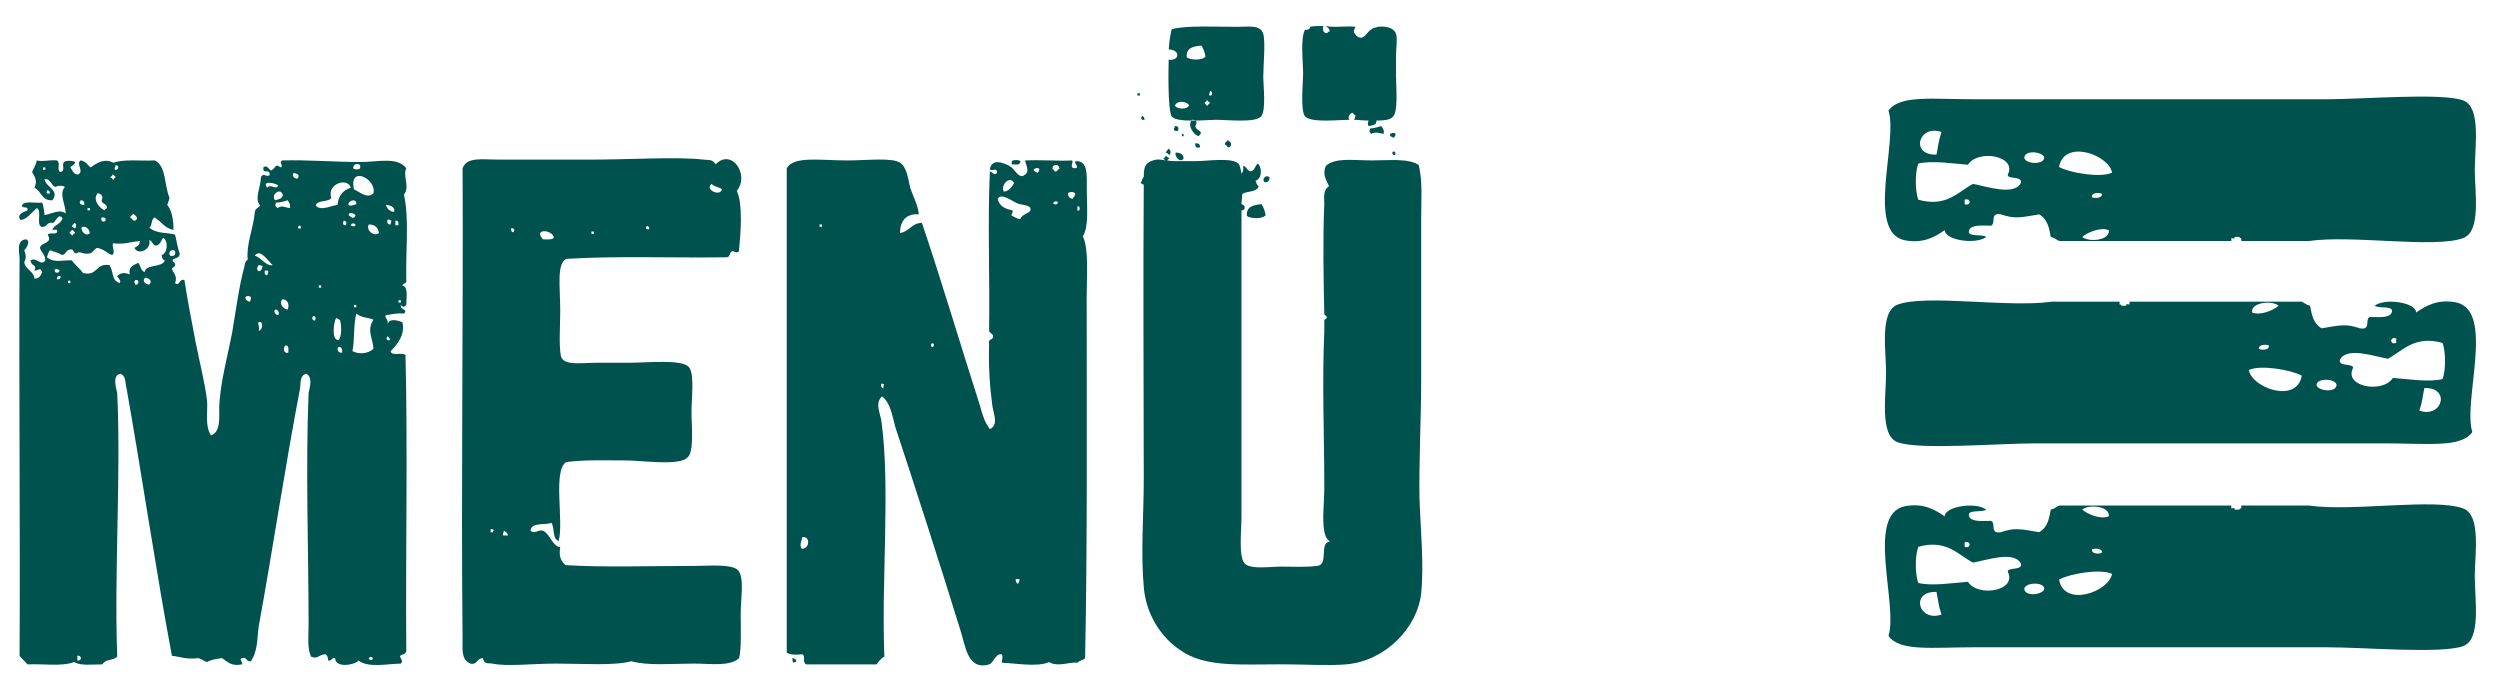
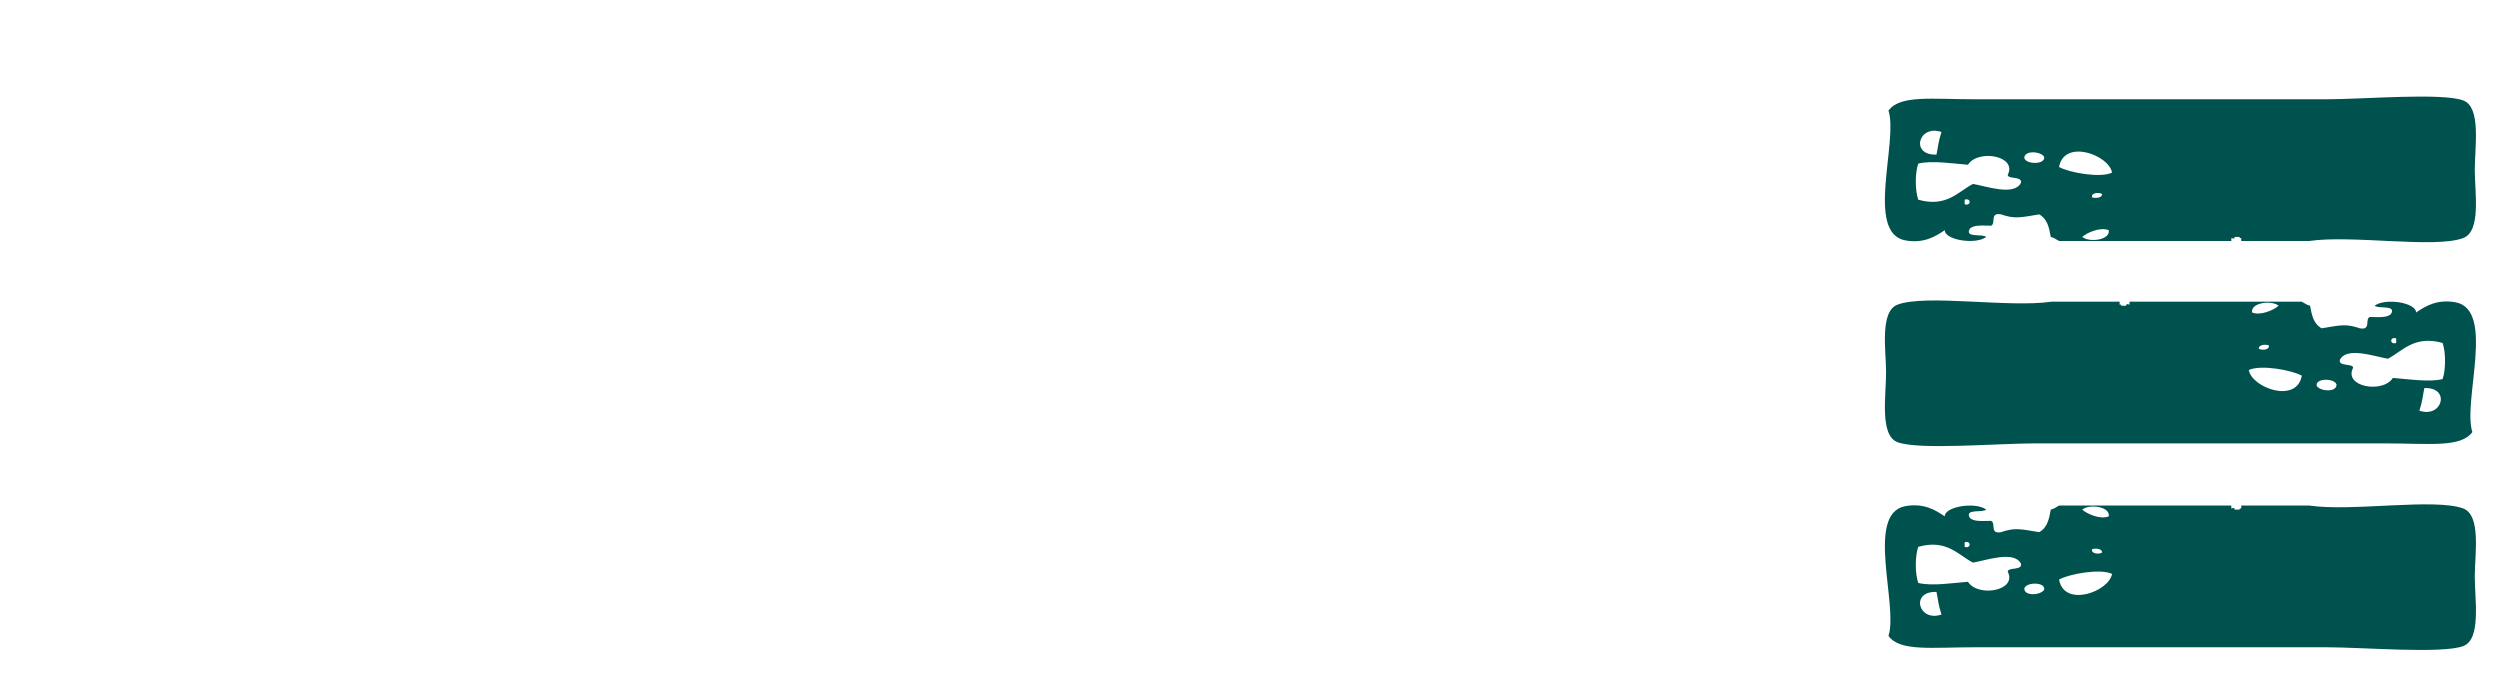
<svg xmlns="http://www.w3.org/2000/svg" xmlns:xlink="http://www.w3.org/1999/xlink" id="Ebene_1" x="0px" y="0px" viewBox="0 0 76.801 20.752" xml:space="preserve">
-   <path fill="#00524E" d="M12.482,8.6c-0.024-0.864,0.096-1.872-0.072-2.616c0.192-0.264-0.048-0.576,0.072-0.816 c-0.288-0.359-0.84-0.191-1.416-0.191c-0.816,0-1.633-0.072-2.4-0.048C8.546,5,8.738,5.096,8.618,5.144 C8.45,5,8.474,5.168,8.33,5.24C8.258,5.215,8.21,5.047,8.09,5.144c-0.024,0.24,0.216,0,0.192,0.24 C8.138,5.456,8.138,5.288,8.017,5.432c0,0.312-0.216,0.672-0.023,0.888C7.922,6.392,7.826,6.416,7.826,6.536 C7.778,7.04,7.561,7.496,7.61,7.976c-0.072,0.048-0.096,0.12-0.096,0.192c-0.168,0.6-0.264,1.344-0.384,2.063 c-0.144,0.721-0.336,1.44-0.384,2.089c-0.048,0.312,0.096,0.936-0.264,1.056c-0.192-0.288-0.096-0.72-0.12-1.056 c-0.072-0.601-0.24-1.225-0.36-1.849C5.882,9.848,5.762,9.224,5.665,8.6C5.497,8.552,5.521,8.816,5.377,8.696 C5.474,8.457,5.282,8.36,5.282,8.24c0,0,0.096-0.048,0.096-0.096c0.024-0.096-0.096-0.072-0.072-0.168 c0.072-0.048,0.216-0.048,0.216-0.192C5.45,7.616,5.426,7.376,5.377,7.208c-0.24-0.071-0.576-0.023-0.792-0.216 C4.682,6.944,4.633,6.728,4.753,6.68C4.945,6.8,5.065,7.016,5.329,7.064c0-0.312-0.048-0.6-0.192-0.769 C5.162,6.224,5.185,6.176,5.209,6.08C5.041,5.696,5.114,5.096,4.753,4.928C4.321,4.952,3.817,4.879,3.481,5 C3.217,4.856,2.977,5,2.785,5.144C2.689,5.072,2.641,4.952,2.473,4.928C2.329,5.047,2.593,5.264,2.401,5.36 c-0.144,0-0.168-0.12-0.24-0.216c0.048-0.072,0.144-0.072,0.144-0.168c-0.072-0.048-0.288-0.048-0.336,0 C1.873,5.072,2.041,5.24,1.849,5.288c-0.12-0.096,0.024-0.264-0.096-0.359c-0.264-0.024-0.432,0.048-0.624,0 C1.105,5.072,1.033,5.168,0.985,5.288c0.096,0.145,0.168,0.288,0.072,0.48c0.216,0.096,0.216,0.408,0.552,0.384 c0.24-0.312-0.216-0.408-0.24-0.648c0.192-0.023,0.192,0.192,0.336,0.24c0.072-0.048,0.24-0.048,0.288,0 C1.801,5.96,2.017,6.272,2.017,6.56c-0.192-0.145-0.384,0-0.648,0.048C1.345,6.464,1.345,6.344,1.297,6.224 C1.081,6.248,0.721,6.152,0.673,6.32c0.024,0.096,0.216,0,0.168,0.145c-0.12,0.048-0.336,0.119-0.216,0.287 c0.168,0.024,0.36-0.239,0.504-0.359c0.168,0.072-0.024,0.504,0.144,0.576c0.192,0.023,0.144-0.168,0.36-0.12 c0.096-0.072,0.168-0.312,0.288-0.145c-0.048,0.192-0.264,0.192-0.312,0.36c0.072,0,0.168-0.048,0.144,0.072 c-0.048,0.071-0.24,0-0.288,0.071c0.168,0.288-0.192,0.217-0.24,0.408C1.273,7.76,1.393,7.832,1.393,8.001 c-0.144,0.191-0.264-0.12-0.456,0c0.024,0.191,0.216,0.119,0.12,0.312c0.144,0,0.168-0.12,0.24,0.048 c-0.048,0.097-0.096,0.216-0.24,0.192c-0.024-0.24-0.288-0.265-0.312-0.504c0.072-0.12,0.048-0.24,0-0.36 c0.072-0.072,0.192-0.264,0.072-0.336c-0.336,0-0.216,0.432-0.216,0.576c-0.024,4.057,0.024,8.232,0,12.217 c0.072,0.096,0.168,0.168,0.24,0.264c0.48-0.023,1.056,0.072,1.44-0.071c0.192,0.12,0.552,0.071,0.864,0.071 c0.12-0.191,0.312-0.096,0.456-0.239c-0.096-2.641,0.12-5.521,0-8.089c-0.024-0.145-0.168-0.552,0.096-0.601 c0.192,0.072,0.144,0.312,0.192,0.456c0.48,2.713,0.888,5.521,1.392,8.209c0.24,0.024,0.432,0.12,0.816,0.072 c0.096,0.023,0.168,0.096,0.264,0.12c0.12-0.072,0.288-0.097,0.456-0.12c0.168,0.096,0.264,0.264,0.624,0.191 c0.024-0.071-0.12-0.168,0-0.191c0.144-0.048,0.12,0.12,0.264,0.096c0.216-0.312,0.192-0.696,0.24-1.056 c0.433-2.377,0.816-4.944,1.272-7.321c0.024-0.12-0.023-0.407,0.192-0.456c0.216,0.12,0.096,0.433,0.071,0.601 c-0.096,2.256,0,4.872,0,7.129c0,0.312-0.048,0.672,0.072,0.96c0.216,0.096,0.24-0.072,0.456-0.072 c0.048,0.048,0.072,0.096,0.072,0.192c0.12,0.023,0.096-0.097,0.216-0.072c0,0.312,0.601,0.216,0.72,0.072 c0.288,0.239,0.912,0.096,1.297,0.096c0.096-0.096-0.024-0.145-0.024-0.24c0.072-0.048,0.216-0.048,0.192-0.192 c-0.024-3,0.048-6.096-0.024-9.049c-0.096-0.096-0.432,0.049-0.456-0.119c0.192-0.192,0.456-0.505,0.36-0.889 c-0.192-0.072-0.408-0.12-0.456,0.072c0.048-0.168-0.12-0.216-0.048-0.288c0.191-0.024,0.312-0.072,0.552-0.048 c0.144-0.145-0.12-0.096-0.096-0.265c0.071,0.072,0.096,0.072,0.168,0c0-0.239,0.071-0.552-0.12-0.6 C12.386,8.696,12.506,8.72,12.482,8.6z M1.465,5.84c0.048,0.023,0.072,0.048,0.072,0.096C1.417,5.984,1.417,5.888,1.465,5.84z  M1.393,5.215c-0.024,0-0.048,0-0.072,0c0-0.023,0-0.048,0-0.071c0.024,0,0.048,0,0.072,0C1.393,5.168,1.393,5.192,1.393,5.215z  M4.081,6.56c0.096,0.072,0.192,0.144,0.072,0.216C4.058,6.8,4.081,6.704,4.009,6.704C3.985,6.608,4.081,6.632,4.081,6.56z  M3.553,5.072c0.12,0,0.096,0.168-0.024,0.144C3.505,5.144,3.553,5.12,3.553,5.072z M3.457,5.36c0.048,0,0.048,0.048,0.096,0.072 c0,0.023-0.048,0.048-0.072,0.096C3.457,5.504,3.433,5.456,3.385,5.456C3.409,5.408,3.457,5.408,3.457,5.36z M3.001,5.936 c0.144,0.023,0.168,0.12,0.12,0.216c0,0.12,0.168,0.096,0.168,0.24C3.241,6.416,3.217,6.44,3.217,6.464 C3.049,6.392,2.833,6.128,3.001,5.936z M3.241,6.776C3.193,6.848,3.073,6.8,3.121,6.68C3.193,6.68,3.266,6.68,3.241,6.776z  M2.689,6.392c0.024,0,0.048,0,0.072,0c0,0.023,0,0.048,0,0.072c-0.024,0-0.048,0-0.072,0C2.689,6.44,2.689,6.416,2.689,6.392z  M2.761,7.16c-0.144,0.145-0.312-0.12-0.24-0.191C2.665,6.944,2.737,7.04,2.761,7.16z M2.473,6.152c0.096,0,0.12,0.048,0.12,0.144 c-0.096,0-0.144-0.023-0.144-0.096C2.473,6.2,2.473,6.176,2.473,6.152z M2.281,6.848c0.072,0,0.072,0.144,0.024,0.168 c-0.048,0-0.048-0.048-0.096-0.048C2.209,6.921,2.257,6.896,2.281,6.848z M2.209,7.064c0.048,0,0.048,0.048,0.096,0.072 c0,0.048-0.072,0.048-0.072,0.096c-0.048,0-0.048-0.048-0.096-0.072C2.137,7.112,2.185,7.112,2.209,7.064z M1.681,8.288 c0.072-0.071,0.048,0,0.144,0C1.849,8.408,1.657,8.408,1.681,8.288z M1.753,8.528c0-0.023,0.072-0.071,0.096-0.048 C1.921,8.552,1.705,8.648,1.753,8.528z M2.161,8.696c-0.024,0-0.048,0-0.072,0c0-0.023,0-0.048,0-0.071c0.024,0,0.048,0,0.072,0 C2.161,8.648,2.161,8.672,2.161,8.696z M2.377,20.29c0-0.049,0-0.097,0-0.145C2.521,20.121,2.521,20.313,2.377,20.29z M4.249,8.696 c-0.024,0-0.024,0.024-0.024,0.048c-0.024,0-0.048,0-0.072,0c0-0.048,0-0.048-0.024-0.048c0-0.023,0-0.048,0-0.071 c0.024,0.023,0.024,0,0.024-0.024c0.024,0,0.048,0,0.072,0c0,0.024,0.024,0.024,0.024,0.024C4.249,8.648,4.249,8.672,4.249,8.696z  M4.585,8.744C4.417,8.72,4.37,8.6,4.465,8.528C4.609,8.552,4.682,8.648,4.585,8.744z M4.97,7.832c0,0.072,0.024,0.145,0.096,0.169 C4.97,8.24,4.489,8.096,4.441,8.36c-0.12-0.048-0.12-0.191-0.192-0.288c-0.12,0.072-0.312,0.097-0.264,0.36 C3.817,8.36,3.697,8.384,3.601,8.48c0.024,0.072,0.144,0.145,0.072,0.216C3.409,8.6,3.505,8.36,3.361,8.144 c-0.432-0.072-0.36,0.36-0.816,0.24c-0.096-0.145-0.24-0.24-0.336-0.384C1.945,7.976,1.681,8.096,1.441,7.904 c0.024-0.072,0.048-0.168,0.096-0.216c0.12,0.048,0.264,0.072,0.36,0.144c0.144,0,0.12-0.168,0.264-0.168 c0.12-0.023,0.072,0.12,0.192,0.12c0.12-0.096,0.168,0.048,0.408,0c0.096-0.023,0.12-0.12,0.216-0.168 C3.169,7.64,3.266,7.76,3.433,7.832c0.144-0.048-0.024-0.287,0.048-0.359C3.793,7.52,4.058,7.424,4.297,7.4 c0,0.145-0.096,0.168-0.168,0.216c0.12,0.24,0.528,0.048,0.456-0.24C4.682,7.4,4.682,7.52,4.777,7.545 c0.144,0,0.168-0.169,0.24-0.24C5.185,7.424,5.138,7.784,4.97,7.832z M5.233,7.856C5.138,7.76,5.282,7.616,5.377,7.713 C5.401,7.832,5.353,7.88,5.233,7.856z M8.546,5.696C8.474,5.864,8.33,5.624,8.21,5.768C8.017,5.528,8.474,5.624,8.546,5.696z  M7.682,9.272C7.586,9.249,7.537,9.2,7.537,9.129c0.048-0.048,0.12-0.048,0.168,0C7.73,9.2,7.682,9.2,7.682,9.272z M7.945,10.161 c0.049-0.12-0.048-0.217,0-0.265C8.114,9.848,8.065,10.161,7.945,10.161z M7.945,8.144c0.072,0,0.072,0.024,0.12,0.024 C8.042,8.432,7.802,8.337,7.945,8.144z M8.21,8.457c-0.072,0-0.096-0.072-0.072-0.145c0.024,0,0.072,0,0.096,0 C8.258,8.384,8.21,8.408,8.21,8.457z M7.826,7.856c0.168-0.24,0.407,0.168,0.552,0.288C8.185,8.192,8.017,7.904,7.826,7.856z  M8.689,5.984c0,0.12-0.144,0.144-0.239,0.168C8.306,5.984,8.618,5.744,8.689,5.984z M8.546,9.68c-0.096,0-0.145-0.12-0.096-0.168 C8.546,9.488,8.594,9.632,8.546,9.68z M8.762,10.617c0.12-0.024,0.096,0.096,0.096,0.216C8.714,10.88,8.689,10.688,8.762,10.617z  M8.834,9.512C8.689,9.488,8.57,9.32,8.666,9.2C8.834,9.176,8.906,9.368,8.834,9.512z M8.521,6.392 C8.45,6.32,8.45,6.344,8.474,6.224c0.12,0,0.216-0.024,0.36-0.072c0.048,0.072,0.096,0.12,0.072,0.24 C8.714,6.368,8.689,6.296,8.521,6.392z M9.026,5.312C9.098,5.336,9.145,5.336,9.17,5.384C9.194,5.6,8.906,5.432,9.026,5.312z  M9.242,7.016c-0.168,0.048-0.048-0.168,0-0.048V7.016z M11.906,10.329c0.023,0.023,0.072,0.048,0.072,0.119 C11.858,10.472,11.858,10.4,11.906,10.329z M11.474,5.936c-0.191,0.191-0.432-0.048-0.6-0.12C10.706,5.072,11.57,5.48,11.474,5.936z  M11.066,5.072c0,0.048,0,0.072,0,0.096c-0.049,0.048-0.168,0.048-0.217,0C10.85,5.047,10.97,5,11.066,5.072z M10.946,6.272 c-0.072,0.023-0.192,0.072-0.24,0.023C10.682,6.152,10.97,6.08,10.946,6.272z M9.674,9.848c-0.096,0-0.096-0.096-0.048-0.144 C9.722,9.728,9.698,9.8,9.674,9.848z M9.866,8.84c-0.024,0-0.048,0-0.072,0c0-0.024,0-0.048,0-0.072c0.024,0,0.048,0,0.072,0 C9.866,8.793,9.866,8.816,9.866,8.84z M9.698,6.32c0.048-0.192,0.384-0.096,0.479-0.24c-0.144-0.432,0.504-0.647,0.601-0.312 c-0.24,0.072-0.385,0.24-0.408,0.527C10.154,6.32,9.866,6.488,9.698,6.32z M10.322,9.776c0.071,0,0.071,0.048,0.12,0.048 c0.048,0.145,0.071,0.528-0.049,0.624C10.178,10.448,10.25,9.896,10.322,9.776z M10.393,10.665c0.12-0.024,0.12,0.071,0.12,0.168 C10.37,10.856,10.346,10.713,10.393,10.665z M10.61,6.921c-0.097,0-0.072-0.097-0.049-0.145C10.658,6.8,10.658,6.872,10.61,6.921z  M10.922,6.608c-0.048,0.144-0.12,0.072-0.216,0C10.73,6.488,10.874,6.56,10.922,6.608z M10.946,9.368c0,0.024,0,0.049,0,0.072 c-0.024,0-0.024,0-0.072,0c0-0.023,0-0.048,0-0.072C10.922,9.368,10.922,9.368,10.946,9.368z M10.922,6.896 c0,0.072-0.096,0.072-0.144,0.024C10.802,6.848,10.874,6.848,10.922,6.896z M11.33,20.217c0.024-0.048,0.096-0.048,0.12,0 C11.474,20.29,11.306,20.29,11.33,20.217z M11.474,10.713c-0.144,0.144-0.432,0.191-0.647,0.072c0.072-0.337,0.023-0.769,0.12-1.152 c0.168,0.144,0.408,0.12,0.527,0.191C11.258,10.136,11.45,10.377,11.474,10.713z M11.33,6.896c0.192,0,0.288,0.096,0.312,0.264 C11.474,7.28,11.234,7.064,11.33,6.896z M12.002,6.896c-0.096,0-0.12-0.048-0.096-0.145c0.072-0.023,0.072,0.024,0.12,0.024 C12.026,6.8,12.002,6.848,12.002,6.896z M12.099,6.512c-0.12-0.024-0.217-0.097-0.24-0.217C12.002,6.296,12.17,6.392,12.099,6.512z  M12.146,6.776c0.096,0,0.096,0.048,0.096,0.145c-0.024,0-0.072,0-0.096,0C12.146,6.872,12.146,6.824,12.146,6.776z M12.314,9.296 c-0.024,0-0.048,0-0.072,0c0-0.024,0-0.048,0-0.072c0.024,0,0.048,0,0.072,0C12.314,9.249,12.314,9.272,12.314,9.296z  M22.682,17.529c-0.168-0.216-0.937-0.144-1.32-0.144c-1.393,0-2.856,0.048-3.984-0.024c-0.145-0.12-0.216-0.264-0.168-0.552 c-0.24-0.024-0.312-0.408-0.528-0.504c-0.168-0.049-0.24,0.119-0.384,0c0.023-0.265,0.408-0.168,0.647-0.24 c0.097,0.168,0.024,0.504,0.217,0.552c0.168-0.576-0.192-2.185,0.239-2.424c0.576-0.072,1.129-0.048,1.849-0.048 c0.456,0,1.561,0.168,1.848-0.072c0.24-0.145,0.145-0.984,0.145-1.416c0-0.408,0.096-1.152-0.072-1.368 c-0.191-0.265-1.271-0.145-1.848-0.145h-0.96c-0.528,0-1.032,0.097-1.129-0.191c-0.071-0.36-0.023-0.889-0.023-1.44 c0-0.648-0.12-1.44,0.191-1.561c1.585-0.096,3.289-0.023,4.921-0.048c0.12,0,0.072-0.168,0.192-0.191 c0.048,0.023,0.191,0.096,0.191-0.049c0.048-0.527,0.12-1.392-0.071-1.8c0.407-0.504-0.169-1.32-0.648-0.816 c-0.12-0.168-0.192-0.119-0.36-0.144c-0.888-0.096-2.208,0-3.552,0h-2.688c-0.601,0-1.032-0.096-1.176,0.264 c0.023,4.729-0.049,9.77,0,14.497c0,0.265-0.049,0.601,0.239,0.721c0.217,0.048,0.192-0.168,0.385-0.168 c0.048,0.191,0.119,0.144,0.288,0.168c0.456,0.096,1.248,0,1.943,0c0.912,0,1.776,0.072,2.328-0.072 c0.528,0.145,1.249,0.072,1.921,0.072c0.527,0,1.104,0.096,1.392-0.168c0.072-0.312,0.048-0.84,0.048-1.368 C22.753,18.393,22.873,17.769,22.682,17.529z M21.865,5.648c0.072,0.096,0.24,0.096,0.312,0.168 C22.129,6.056,21.625,5.816,21.865,5.648z M19.873,6.944c0.048,0,0.072,0.024,0.072,0.096C19.825,7.064,19.825,6.992,19.873,6.944z  M18.169,7.112h0.072v0.072h-0.072V7.112z M17.016,7.304c-0.072,0.071-0.216,0.048-0.336,0.048 C16.369,7.016,16.969,7.04,17.016,7.304z M15.144,16.353h-0.072v-0.097c0.049-0.023,0.072,0.024,0.097,0.024 C15.169,16.305,15.144,16.305,15.144,16.353z M15.457,16.449c-0.024-0.072,0.023-0.096,0.023-0.144 c0.072,0.048,0.12,0.071,0.12,0.144H15.457z M15.768,7.136c-0.048,0-0.072-0.048-0.072-0.12C15.816,6.992,15.816,7.088,15.768,7.136 z M24.337,20.217c0.072,0,0.072,0.048,0.12,0.048v0.072c-0.048,0-0.072,0-0.072,0.023C24.337,20.361,24.361,20.29,24.337,20.217z  M31.081,5.047V4.952c0.049-0.048,0.217-0.048,0.265,0C31.346,5.096,31.201,5.047,31.081,5.047z M33.386,5.816 c0-0.408,0.048-0.888-0.336-0.864C32.954,5,33.218,5.168,33.002,5.168c-0.168-0.023,0-0.191-0.072-0.239 c-0.432,0.023-0.937-0.024-1.44,0c0.048,0.216,0.168,0.359-0.071,0.479c-0.168,0.024-0.24-0.216-0.408-0.312 C30.817,5,30.481,4.856,30.409,5.192c0.024,0.096,0.24-0.072,0.217,0.12c-0.097,0.096-0.12-0.024-0.217-0.048 c-0.071,1.56,0,3.24-0.023,4.848c-0.024,0.145,0.144,0.12,0.12,0.24c0,0.096-0.168,0.048-0.12,0.216 c-0.024,0.696,0.023,1.32,0.096,1.872c0.024,0.24,0.216,0.601-0.072,0.744c-0.168-0.216-0.239-0.479-0.312-0.744 c-0.601-1.872-1.152-3.744-1.776-5.592c-0.312,0-0.384,0.264-0.672,0.312c0-0.432,0.24-0.6,0.576-0.576 c-0.024-0.288-0.168-0.527-0.265-0.815C27.913,5.576,27.865,5.12,27.649,5c-0.24-0.168-1.032-0.071-1.608-0.071 c-0.84,0-1.656-0.145-1.872,0.239v14.882c0.096,0.071,0.336,0.071,0.48,0.048c0.119,0.072-0.024,0.216,0.119,0.312h2.16 c0.072-0.096,0.145-0.191,0.24-0.239c-0.096-2.353,0.192-5.232-0.096-7.273c-0.048-0.239-0.192-0.527,0.024-0.72 c0.264,0.192,0.312,0.601,0.407,0.937c0.673,2.04,1.345,4.128,1.992,6.216c0.168,0.505,0.217,1.272,0.889,1.08 c0.144-0.048,0.191-0.336,0.384-0.312c0.072,0.072-0.024,0.216,0.024,0.264c0.336,0,1.056,0.145,1.439-0.023 c0.265,0.168,0.672-0.024,0.864,0.023c0.048-0.071,0.168-0.071,0.24-0.144c0.072-3.528,0.048-7.465,0.048-11.089 c0-0.648,0.072-1.488-0.12-1.872C33.458,6.968,33.386,6.344,33.386,5.816z M24.625,16.857c-0.072-0.12,0-0.24,0.024-0.36 C24.913,16.473,24.865,16.88,24.625,16.857z M25.249,6.968h-0.072V6.896h0.072V6.968z M27.145,11.936 c-0.072-0.023-0.097-0.071-0.072-0.144c0.048-0.024,0.048,0.023,0.096,0.023C27.145,11.84,27.121,11.888,27.145,11.936z  M28.657,10.665c-0.072,0-0.072-0.097-0.023-0.12C28.705,10.545,28.705,10.617,28.657,10.665z M31.153,5.624 c-0.072,0.12-0.144,0.24-0.312,0.265C30.722,5.72,31.01,5.36,31.153,5.624z M31.273,17.937c-0.048-0.024-0.072-0.072-0.072-0.145 h0.12C31.321,17.865,31.298,17.889,31.273,17.937z M31.346,6.728c-0.12,0-0.168-0.072-0.265-0.096 c-0.023-0.097,0.049-0.072,0.024-0.168c-0.216-0.049-0.408-0.12-0.456-0.36c0.12-0.168,0.36,0.023,0.601,0.144 c0.119,0.048,0.407,0.048,0.407,0.168C31.682,6.56,31.393,6.56,31.346,6.728z M31.874,5.312c-0.097-0.048-0.12-0.072-0.12-0.097 C31.777,5.144,32.042,5.12,31.874,5.312z M32.353,6.248c0.024-0.071,0.096-0.071,0.145-0.048 C32.498,6.296,32.401,6.296,32.353,6.248z M32.401,5.264c-0.023-0.024-0.023-0.049-0.071-0.072c0-0.168,0.216-0.168,0.216,0 C32.474,5.192,32.498,5.288,32.401,5.264z M32.954,6.104c-0.097,0-0.145-0.072-0.145-0.168c0.048-0.048,0.168-0.048,0.216,0 C33.05,6.032,32.977,6.032,32.954,6.104z M33.098,6.464v-0.12C33.193,6.296,33.193,6.512,33.098,6.464z M36.6,3.704 c0.024,0,0.072,0,0.12,0c0.048,0.024,0.048,0.096,0,0.168c0.023,0.145,0.192,0.12,0.168,0.24c-0.024,0.023-0.048,0.048-0.072,0.072 C36.673,4.135,36.48,3.872,36.6,3.704z M42.817,4.232c-0.097-0.024-0.12-0.072-0.12-0.097C42.721,4.064,42.985,4.04,42.817,4.232z  M38.761,6.272c0.048,0.096,0.096,0.192,0.12,0.336c-0.072,0.12-0.456,0.12-0.576,0.024C38.28,6.344,38.497,6.296,38.761,6.272z  M42.865,4.688v0.071C42.697,4.784,42.793,4.568,42.865,4.688z M42.097,3.944c0.097,0,0.192-0.024,0.336-0.072 c0.049,0.072,0.097,0.12,0.072,0.24c-0.168-0.024-0.216-0.072-0.384,0C42.073,4.04,42.049,4.064,42.097,3.944z M39.001,5.456 c0,0.097-0.048,0.145-0.145,0.145C38.736,5.504,38.905,5.336,39.001,5.456z M40.033,2.24c0-0.288-0.097-1.128,0.071-1.345 c0,0.024,0,0.024,0,0.024c0.097,0,0.145-0.048,0.145-0.096c0.096-0.024,0.264-0.024,0.408-0.024c-0.048,0.096,0,0.24,0.12,0.216 c0-0.023,0.048-0.048,0.071-0.048c0-0.096-0.071-0.12-0.12-0.168c0.097,0.024,0.217,0.024,0.312,0.024c0.216,0,0.432-0.024,0.6,0 c-0.023,0.048-0.048,0.096-0.048,0.168c0.048,0.071,0.097,0.168,0.24,0.168c0.145-0.048,0.168-0.192,0.312-0.265 c0.048-0.048,0.144-0.048,0.191-0.071c0.24-0.024,0.48,0.023,0.552,0.216c0.049,0.144,0,0.432,0,0.647V2.36 c0,0.288,0.072,1.08-0.096,1.224c-0.072,0.096-0.264,0.12-0.504,0.12c0,0.145-0.12,0.145-0.24,0.168 c-0.048-0.048-0.023-0.12,0-0.168c-0.168,0-0.336-0.024-0.456-0.024c0.024-0.023,0.048-0.071,0.048-0.144 c-0.048,0-0.048-0.048-0.096-0.072c-0.072,0.024-0.144,0.12-0.096,0.216c-0.312,0-1.152,0.097-1.345-0.096 C39.936,3.44,40.033,2.528,40.033,2.24z M35.16,3.679c-0.12,0.024-0.12-0.071-0.071-0.119C35.137,3.584,35.16,3.608,35.16,3.679z  M35.929,4.759c-0.048-0.023-0.072-0.071-0.12-0.071c0.024-0.048,0.072-0.072,0.072-0.12C35.976,4.591,35.976,4.712,35.929,4.759z  M36.6,3.704c0-0.024,0-0.024,0.024-0.024c0.023,0,0.071,0,0.096,0.024c0.216,0,0.479-0.024,0.624-0.024 c0.36,0,1.2,0.097,1.392-0.096c0.169-0.168,0.072-0.96,0.072-1.224c0-0.336,0.072-1.057,0-1.32 c-0.096-0.288-0.432-0.216-0.792-0.216c-0.696,0-1.56-0.048-2.016,0.071c-0.024,0.049-0.072,0.288-0.097,0.624 c0.145,0,0.265,0.072,0.265,0.168c0,0.12-0.145,0.169-0.265,0.145c-0.023,0.744,0,1.656,0.097,1.752 C36.097,3.679,36.337,3.704,36.6,3.704z M37.177,2.792c0.096,0.024,0.072,0.168-0.024,0.145C37.129,2.864,37.177,2.839,37.177,2.792 z M37.177,3.152C37.152,3.2,37.104,3.2,37.104,3.248c-0.048,0-0.048-0.048-0.096-0.072c0-0.048,0.048-0.048,0.072-0.096 C37.104,3.08,37.129,3.152,37.177,3.152z M36.913,1.4c0.048,0.096,0.096,0.191,0.119,0.336c-0.071,0.12-0.456,0.12-0.575,0.023 C36.433,1.471,36.648,1.423,36.913,1.4z M36.528,3.223c-0.023,0.145-0.359,0.145-0.432,0.024C36.144,3.08,36.433,3.104,36.528,3.223 z M43.609,15.344c0.023,0.816,0.144,1.992,0.048,2.904c-0.12,1.009-1.056,2.041-2.28,2.16c-0.552,0.049-1.272,0-1.992,0 c-1.32,0-2.376,0.097-3.12-0.432c-0.552-0.36-1.057-1.056-1.128-1.944c-0.097-1.08,0-2.208,0-3.312c0-2.88-0.024-6.024,0-9.049 c-0.024,0-0.048-0.023-0.097-0.048c0.049-0.071,0.049-0.144,0.097-0.191c0-0.312,0.048-0.433,0.288-0.504 c0.12-0.049,0.239-0.024,0.384,0c-0.024-0.024-0.048-0.024-0.072-0.049c0.024-0.023,0.072-0.048,0.072-0.096 c0.048,0.024,0.072,0.072,0.12,0.072c-0.024,0.023-0.048,0.048-0.072,0.072c0.096,0.023,0.192,0.023,0.264,0.023 c0.217,0,0.433,0,0.624,0c0.337,0,1.08-0.12,1.297,0.072c0.048,0.048,0.071,0.168,0.096,0.312c0.048-0.048,0.072-0.144,0.048-0.239 c0.12,0.023,0.12,0.144,0.216,0.168c0.145,0,0.145-0.168,0.24-0.24c0.145,0.144,0.12,0.479-0.072,0.528 c0.024,0.071,0.049,0.144,0.097,0.168c-0.048,0.191-0.36,0.144-0.504,0.239c0,0.097-0.024,0.217-0.024,0.312 c0.096,0.023,0.144,0.12,0.048,0.192c-0.023,0-0.023,0-0.048,0v0.023c0,3.168,0,6.192,0,9.385c0,0.433-0.096,1.225,0.096,1.44 c0.192,0.191,0.792,0.096,1.104,0.096c0.432,0,0.768,0.024,1.128-0.023c0.36-0.024,0.048-0.721,0.384-0.744 c-0.12-0.12-0.12-0.12-0.168-0.312c-0.071-0.384,0-0.888,0-1.368c0-1.536-0.071-3.216,0-4.776c0-0.12,0-0.216,0-0.336 c0-0.048,0.097-0.048,0.072-0.12c0-0.023-0.072-0.048-0.072-0.072c-0.023-1.104-0.048-2.256,0-3.408 c0-0.168-0.048-0.407,0.145-0.527c-0.072-0.168-0.216-0.36-0.097-0.624c0.288-0.265,0.864-0.168,1.417-0.168 c0.527,0,1.128-0.072,1.439,0.144c0.12,0.528,0.072,1.08,0.072,1.608v5.017C43.657,12.848,43.585,14.313,43.609,15.344z  M34.944,2.864h0.072v0.072h-0.072V2.864z M36.36,4.184h-0.048V4.112h0.048V4.184z M36.721,4.4c0.096,0,0.144,0.023,0.144,0.12 C36.793,4.568,36.696,4.52,36.721,4.4z M36.192,4.016c-0.096,0.023-0.144,0-0.12-0.097c0.024,0,0.024-0.023,0.024-0.048 C36.192,3.872,36.217,3.92,36.192,4.016z M37.705,4.303c0.096,0.049,0.168,0.12,0.071,0.217c-0.096,0.023-0.071-0.072-0.144-0.072 C37.608,4.352,37.705,4.376,37.705,4.303z M36.12,4.688c0.168,0,0.24,0.071,0.24,0.191C36.217,5.024,36.072,4.759,36.12,4.688z" />
  <g>
    <defs>
      <rect id="SVGID_1_" x="57.904" y="2.967" width="18.157" height="17" />
    </defs>
    <clipPath id="SVGID_00000150816685925161229240000015498865639411131574_">
      <use xlink:href="#SVGID_1_" />
    </clipPath>
    <path clip-path="url(#SVGID_00000150816685925161229240000015498865639411131574_)" fill="#00524E" d="M64.883,5.303  c-0.356,0.174-1.323,0-1.628-0.173C63.408,4.263,64.782,4.749,64.883,5.303 M64.273,6.066c-0.051-0.139,0.203-0.173,0.305-0.104  C64.578,6.066,64.425,6.101,64.273,6.066 M63.967,7.279c0.153-0.138,0.56-0.312,0.815-0.208  C64.832,7.383,64.171,7.453,63.967,7.279 M62.797,4.818c0.051,0.243-0.559,0.243-0.61,0.035C62.187,4.61,62.695,4.645,62.797,4.818   M62.085,5.615c-0.204,0.416-1.069,0.104-1.476,0.035c-0.458,0.243-0.814,0.728-1.679,0.485c-0.101-0.277-0.101-0.832,0-1.109  c0.407-0.104,1.069,0,1.527,0.035c0.305-0.486,1.526-0.278,1.221,0.312C61.678,5.511,62.136,5.407,62.085,5.615 M59.643,4.055  c-0.102,0.312-0.102,0.451-0.153,0.694C58.676,4.783,58.93,3.813,59.643,4.055 M60.355,6.135c0.204-0.069,0.204,0.208,0,0.139  V6.135z M76.026,5.234c0-0.728,0.204-1.941-0.356-2.149c-0.662-0.243-3.053-0.035-4.223-0.035H60.711  c-1.374,0-2.34-0.139-2.696,0.347c0.305,0.936-0.713,3.744,0.508,3.986c0.56,0.104,0.916-0.104,1.221-0.312  c0,0.312,0.967,0.451,1.272,0.208c-0.101-0.104-0.661,0.035-0.508-0.242c0.101-0.139,0.407-0.104,0.661-0.104  c0.153-0.07-0.051-0.416,0.305-0.347c0.407,0.139,0.56,0.104,1.171,0c0.254,0.139,0.305,0.416,0.356,0.693  c0.12,0.027,0.168,0.085,0.258,0.124h5.288V7.314c0.101,0.035,0.101,0,0.101-0.035h0.153c0,0.035,0,0.035,0.051,0.035v0.089h2.09  c1.316-0.192,3.852,0.236,4.728-0.089C76.23,7.106,76.026,5.893,76.026,5.234" />
    <path clip-path="url(#SVGID_00000150816685925161229240000015498865639411131574_)" fill="#00524E" d="M69.084,11.368  c0.356-0.174,1.323,0,1.628,0.173C70.559,12.408,69.185,11.922,69.084,11.368 M69.694,10.605c0.051,0.139-0.203,0.173-0.305,0.104  C69.389,10.605,69.542,10.57,69.694,10.605 M70,9.392C69.847,9.53,69.44,9.704,69.185,9.6C69.135,9.288,69.796,9.218,70,9.392   M71.17,11.853c-0.051-0.243,0.559-0.243,0.61-0.035C71.78,12.061,71.272,12.026,71.17,11.853 M71.882,11.056  c0.204-0.416,1.069-0.104,1.476-0.035c0.458-0.243,0.814-0.728,1.679-0.485c0.101,0.277,0.101,0.832,0,1.109  c-0.407,0.104-1.069,0-1.527-0.035c-0.305,0.486-1.526,0.278-1.221-0.312C72.289,11.16,71.831,11.264,71.882,11.056 M74.324,12.616  c0.102-0.312,0.102-0.451,0.153-0.694C75.291,11.888,75.037,12.858,74.324,12.616 M73.612,10.536c-0.204,0.069-0.204-0.208,0-0.139  V10.536z M57.941,11.437c0,0.728-0.204,1.941,0.356,2.149c0.662,0.243,3.053,0.035,4.223,0.035h10.736  c1.374,0,2.34,0.139,2.696-0.347c-0.305-0.936,0.713-3.744-0.508-3.986c-0.56-0.104-0.916,0.104-1.221,0.312  c0-0.312-0.967-0.451-1.272-0.208c0.101,0.104,0.661-0.035,0.508,0.242c-0.101,0.139-0.407,0.104-0.661,0.104  c-0.153,0.07,0.051,0.416-0.305,0.347c-0.407-0.139-0.56-0.104-1.171,0c-0.254-0.139-0.305-0.416-0.356-0.693  c-0.12-0.027-0.168-0.085-0.258-0.124H65.42v0.089c-0.101-0.035-0.101,0-0.101,0.035h-0.153c0-0.035,0-0.035-0.051-0.035V9.268  h-2.09c-1.316,0.192-3.852-0.236-4.728,0.089C57.737,9.565,57.941,10.778,57.941,11.437" />
    <path clip-path="url(#SVGID_00000150816685925161229240000015498865639411131574_)" fill="#00524E" d="M64.883,17.631  c-0.356-0.174-1.323,0-1.628,0.173C63.408,18.671,64.782,18.185,64.883,17.631 M64.273,16.868  c-0.051,0.139,0.203,0.173,0.305,0.104C64.578,16.868,64.425,16.833,64.273,16.868 M63.967,15.655  c0.153,0.138,0.56,0.312,0.815,0.208C64.832,15.551,64.171,15.481,63.967,15.655 M62.797,18.116  c0.051-0.243-0.559-0.243-0.61-0.035C62.187,18.324,62.695,18.289,62.797,18.116 M62.085,17.319  c-0.204-0.416-1.069-0.104-1.476-0.035c-0.458-0.243-0.814-0.728-1.679-0.485c-0.101,0.277-0.101,0.832,0,1.109  c0.407,0.104,1.069,0,1.527-0.035c0.305,0.486,1.526,0.278,1.221-0.312C61.678,17.423,62.136,17.527,62.085,17.319 M59.643,18.879  c-0.102-0.312-0.102-0.451-0.153-0.694C58.676,18.151,58.93,19.121,59.643,18.879 M60.355,16.799c0.204,0.069,0.204-0.208,0-0.139  V16.799z M76.026,17.7c0,0.728,0.204,1.941-0.356,2.149c-0.662,0.243-3.053,0.035-4.223,0.035H60.711  c-1.374,0-2.34,0.139-2.696-0.347c0.305-0.936-0.713-3.744,0.508-3.986c0.56-0.104,0.916,0.104,1.221,0.312  c0-0.312,0.967-0.451,1.272-0.208c-0.101,0.104-0.661-0.035-0.508,0.242c0.101,0.139,0.407,0.104,0.661,0.104  c0.153,0.07-0.051,0.416,0.305,0.347c0.407-0.139,0.56-0.104,1.171,0c0.254-0.139,0.305-0.416,0.356-0.693  c0.12-0.027,0.168-0.085,0.258-0.124h5.288v0.089c0.101-0.035,0.101,0,0.101,0.035h0.153c0-0.035,0-0.035,0.051-0.035v-0.089h2.09  c1.316,0.192,3.852-0.236,4.728,0.089C76.23,15.828,76.026,17.041,76.026,17.7" />
  </g>
  <g />
  <g />
  <g />
  <g />
  <g />
  <g />
</svg>